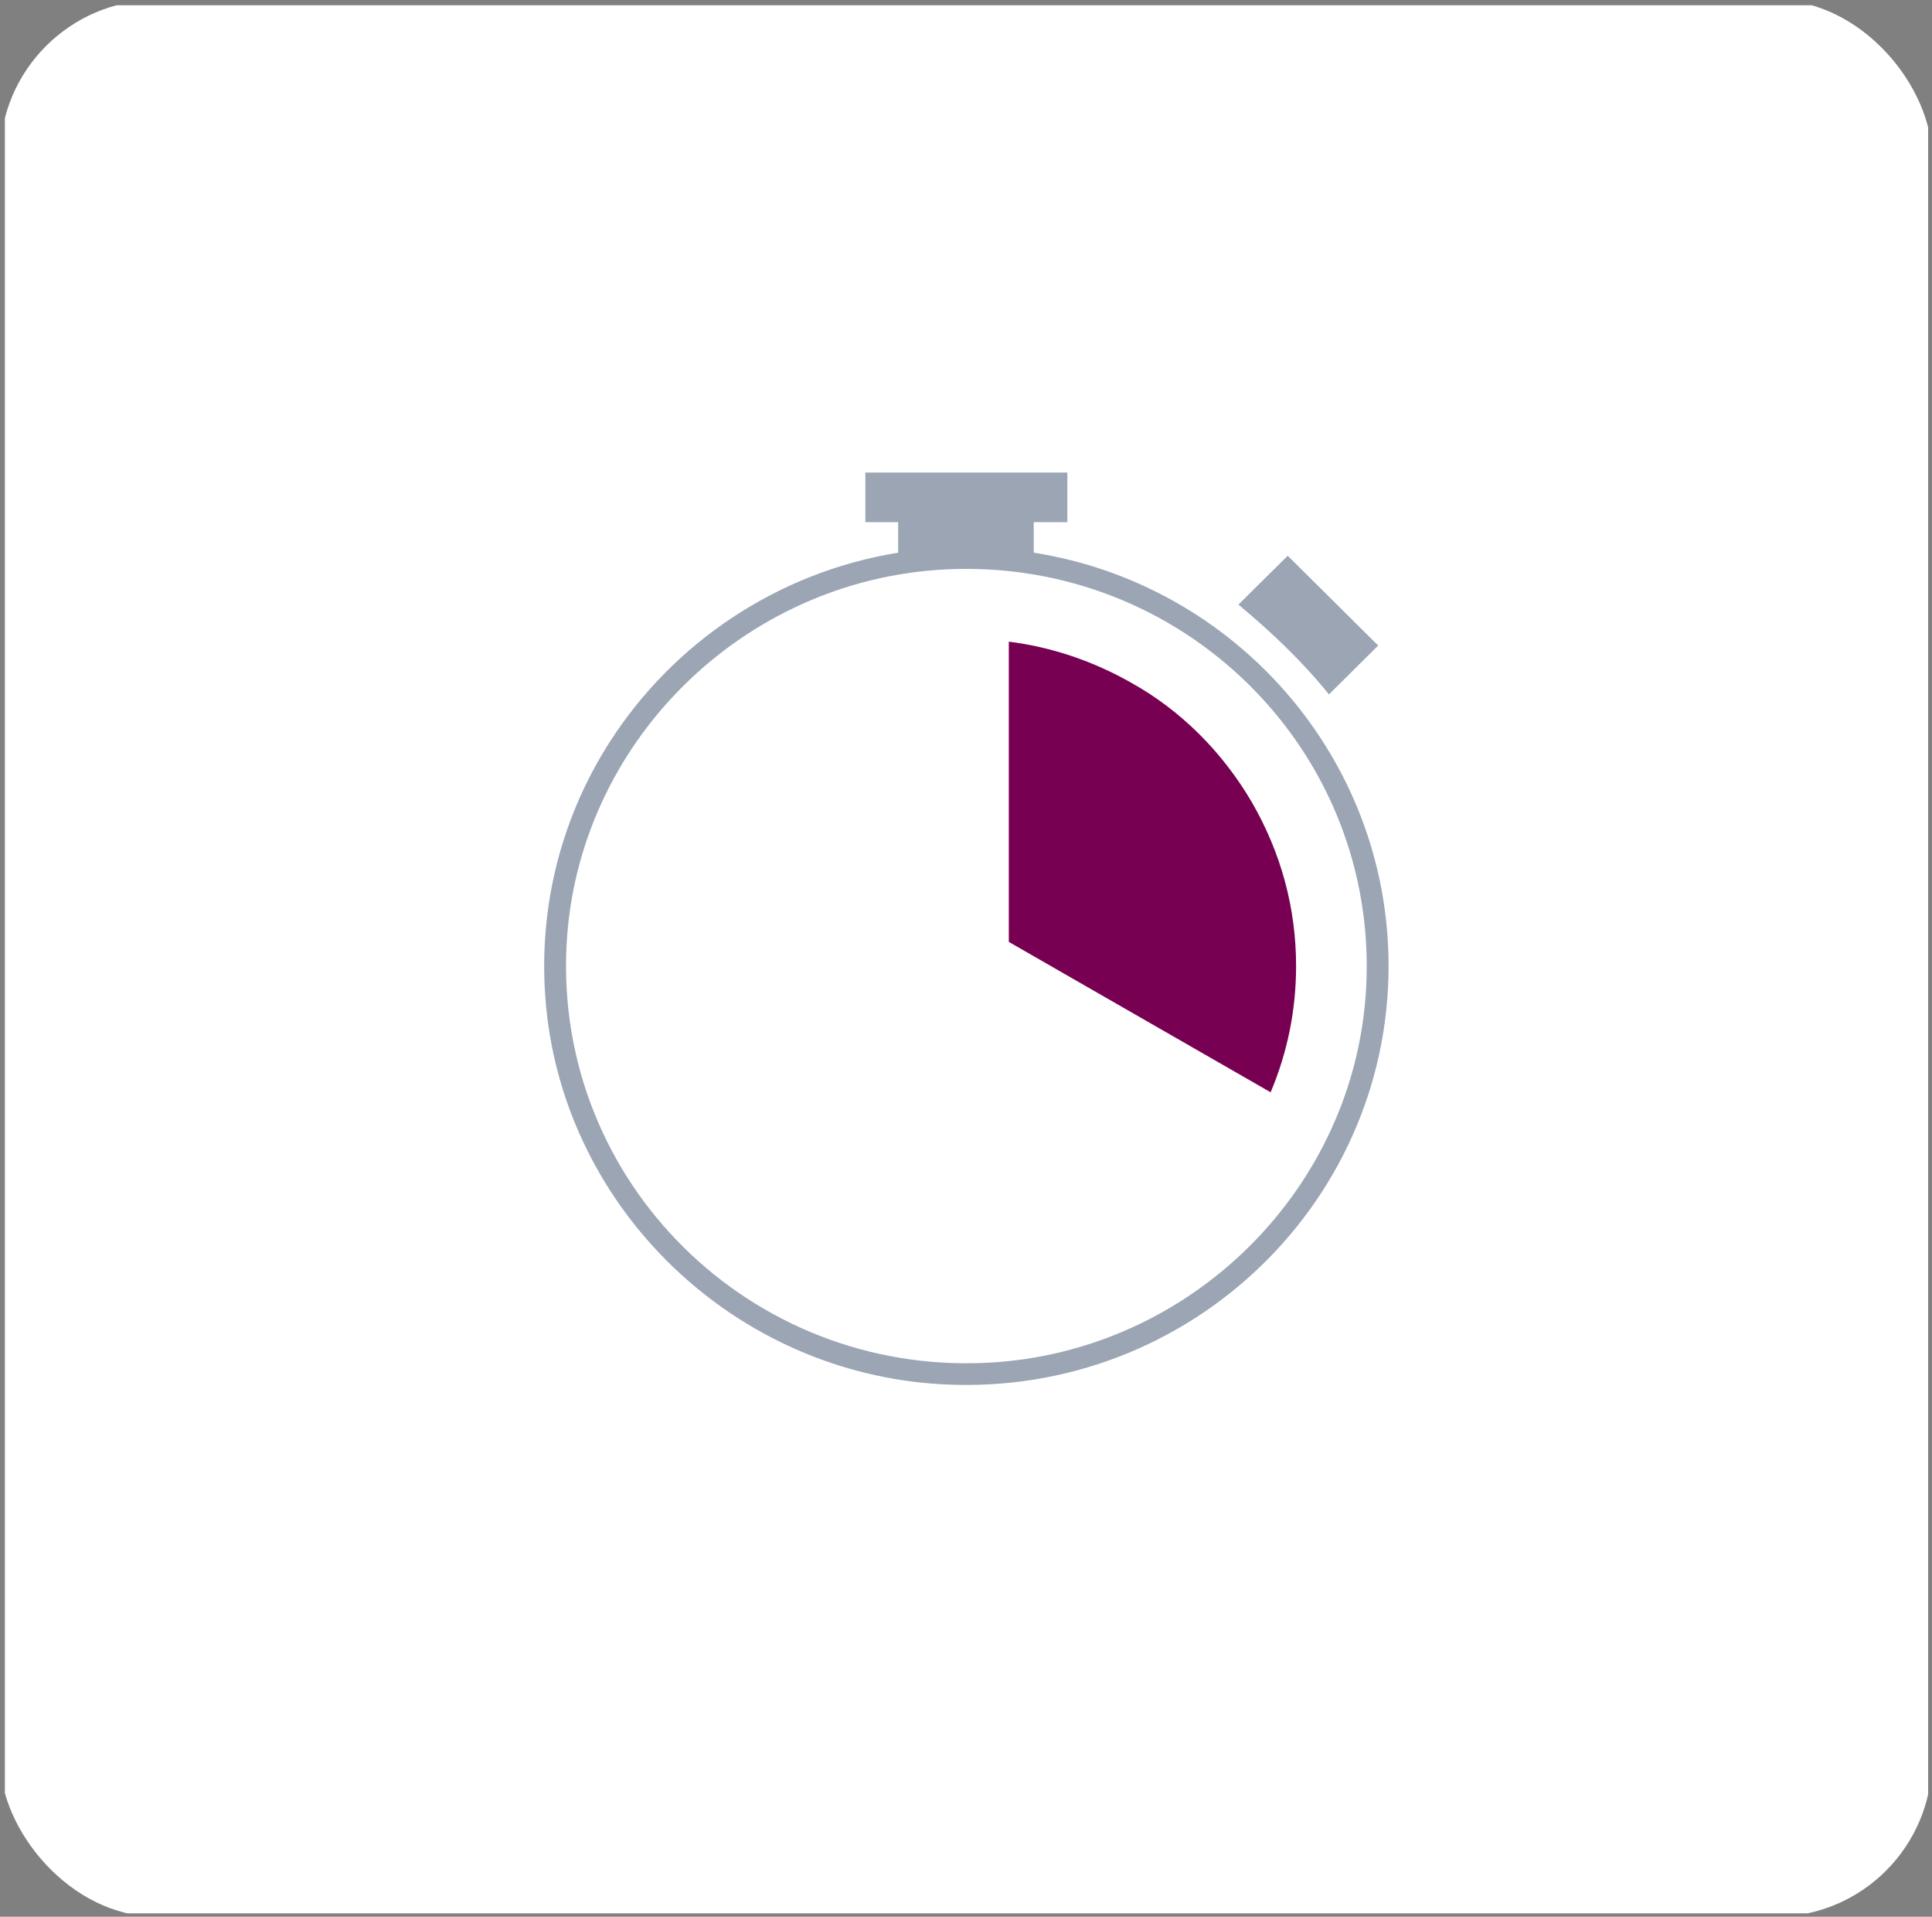
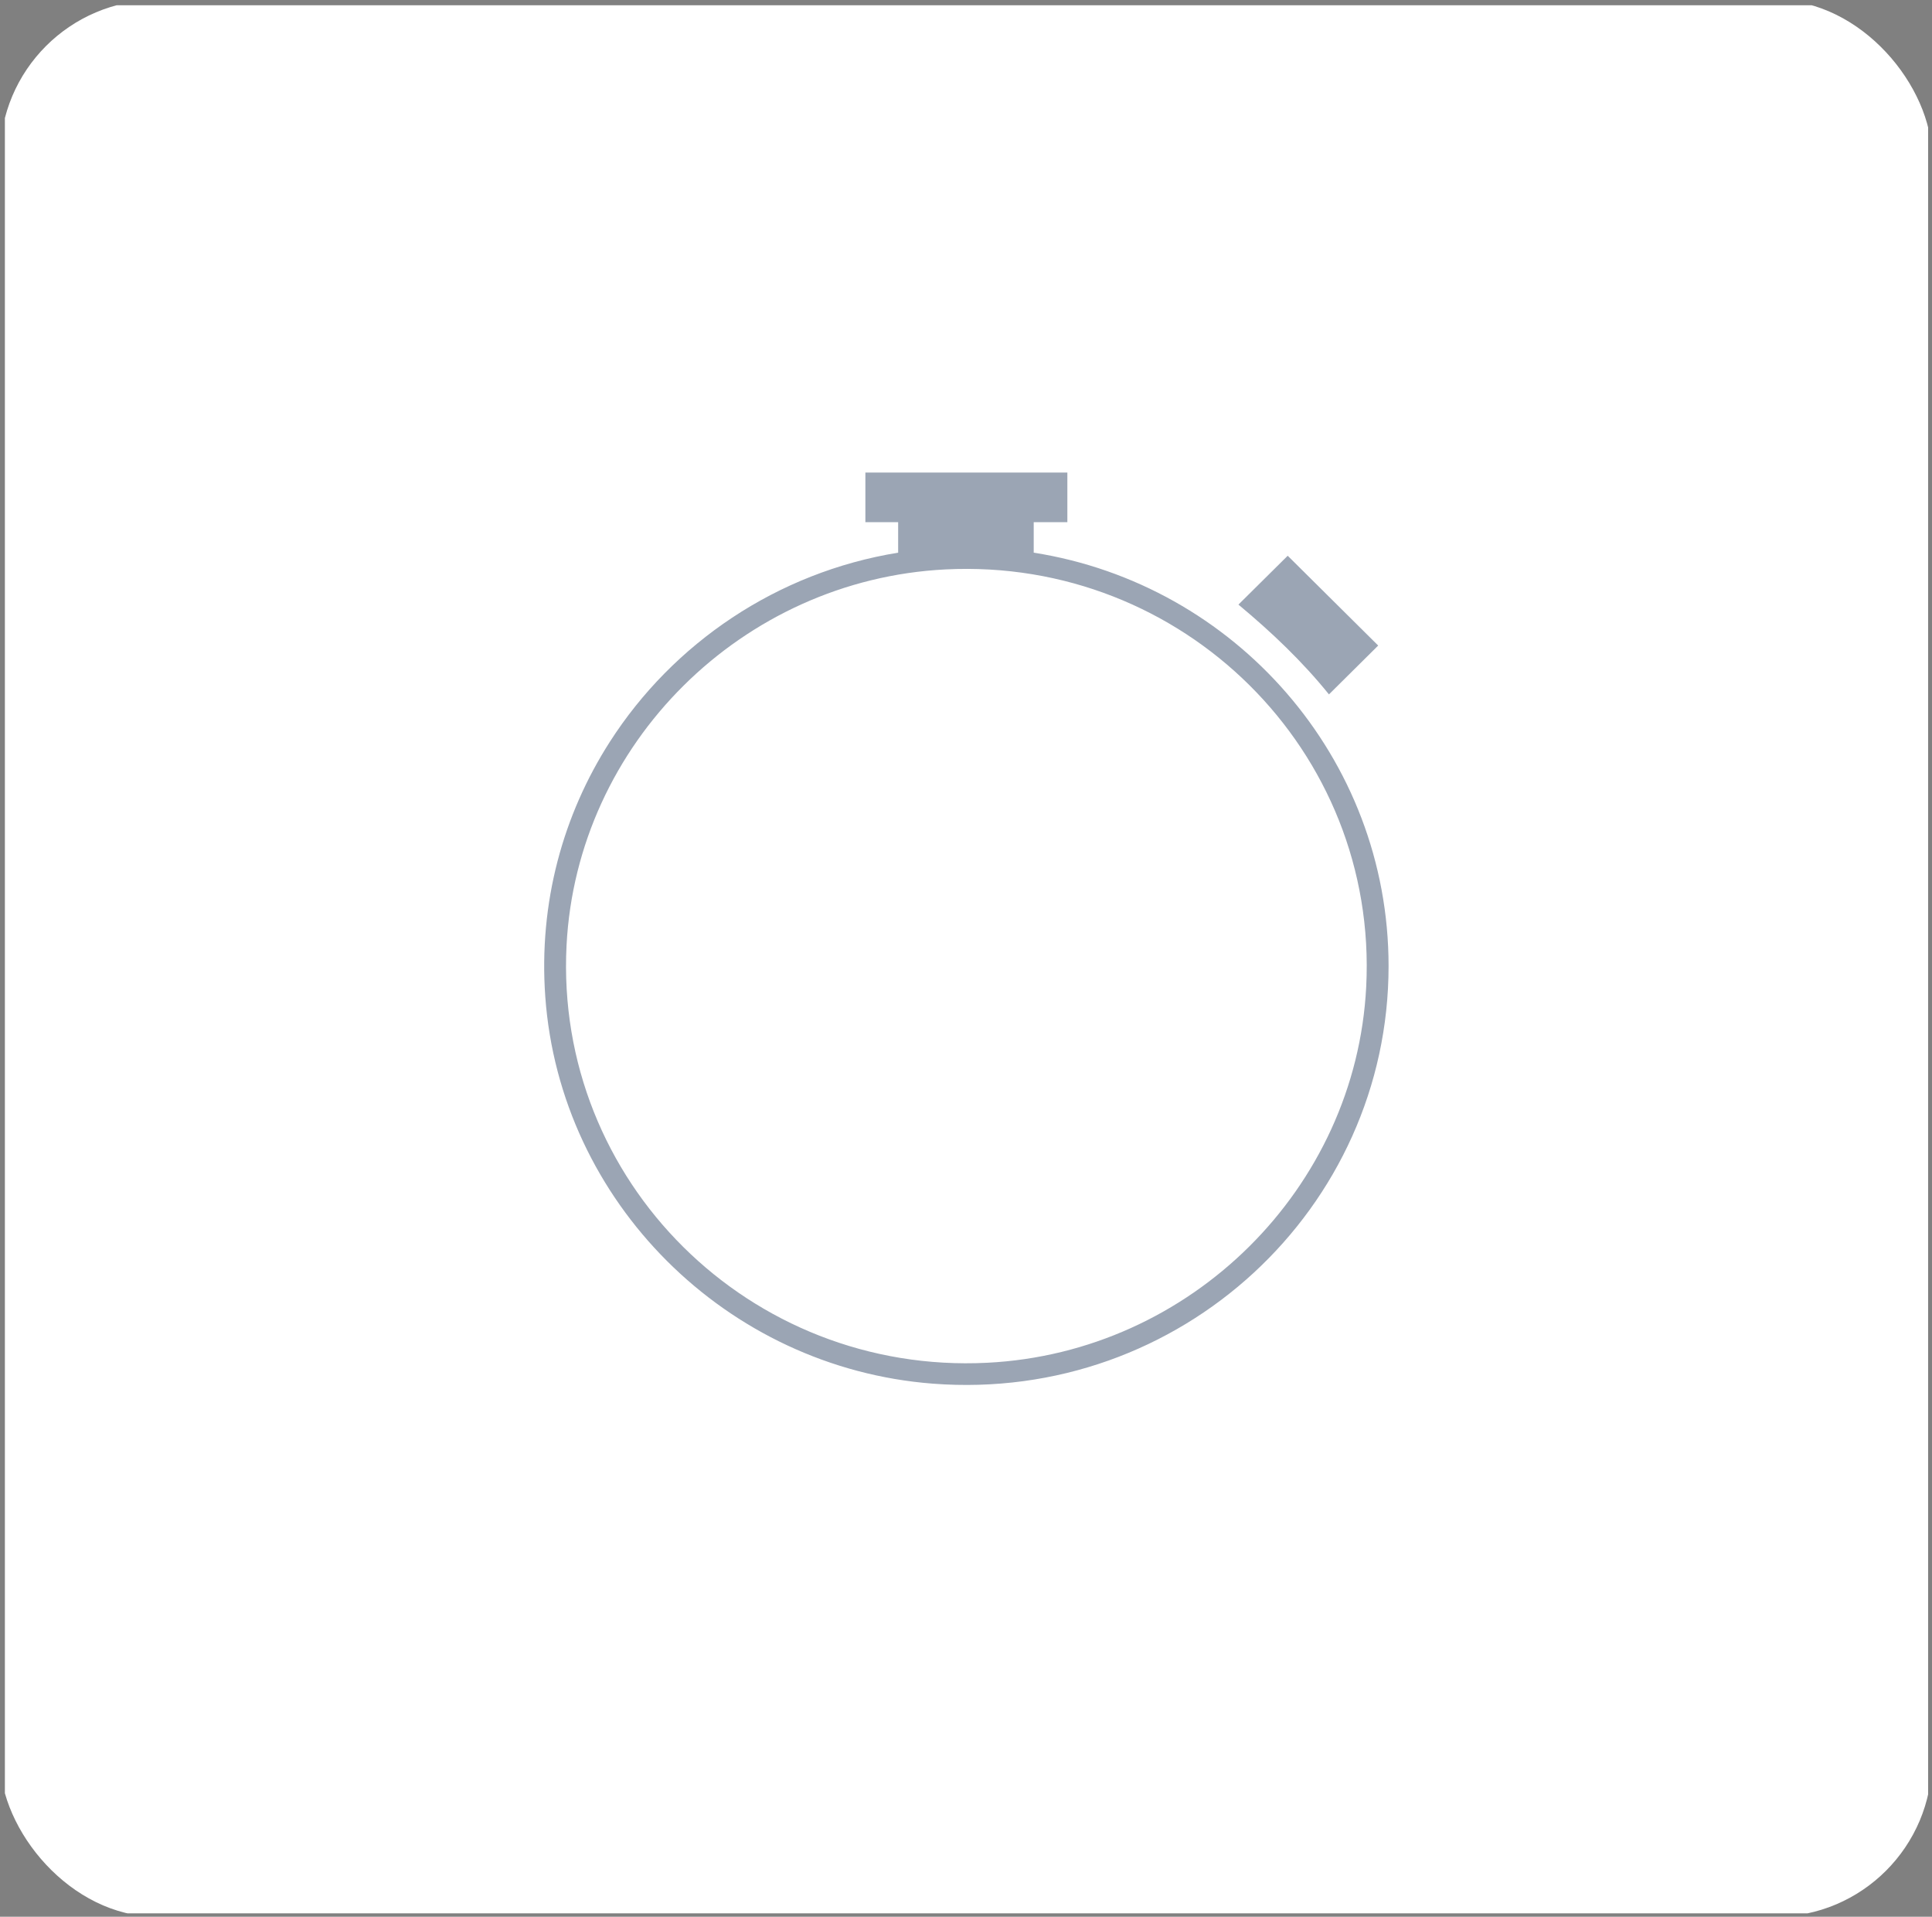
<svg xmlns="http://www.w3.org/2000/svg" width="123" height="122" viewBox="0 0 123 122" fill="none">
  <rect x="0" y="0" width="123" height="122" fill="#808080" stroke="none" />
  <g clip-path="url(#clip0_12_9)">
    <path d="M0.311 0.336H122.754V121.783H0.311V0.336Z" fill="white" />
    <path d="M84.607 44.198L87.742 41.089L81.981 35.373L78.844 38.482C80.964 40.248 82.911 42.096 84.607 44.198Z" fill="#9BA5B4" />
-     <path d="M79.695 51.055C77.81 47.841 75.175 45.224 72.07 43.485C69.595 42.074 66.964 41.188 64.225 40.84V59.951L80.894 69.524C81.969 66.977 82.515 64.281 82.515 61.492C82.515 57.805 81.566 54.293 79.695 51.055Z" fill="#780053" />
    <path d="M62.851 86.739C47.726 87.5 35.302 75.177 36.069 60.175C36.726 47.331 47.247 36.895 60.197 36.243C75.322 35.484 87.746 47.806 86.979 62.807C86.324 75.652 75.801 86.089 62.851 86.739ZM65.811 35.177V33.237H67.953V30.077H55.094V33.237H57.18V35.177C49.475 36.427 42.852 40.93 38.817 47.229C35.853 51.856 34.286 57.451 34.715 63.437C35.649 76.486 46.232 87.054 59.38 88.069C75.175 89.287 88.403 76.902 88.403 61.492C88.403 48.218 78.614 37.188 65.811 35.177Z" fill="#9BA5B4" />
  </g>
  <defs>
    <clipPath id="clip0_12_9">
      <rect width="123" height="122" rx="10" fill="white" />
    </clipPath>
  </defs>
</svg>